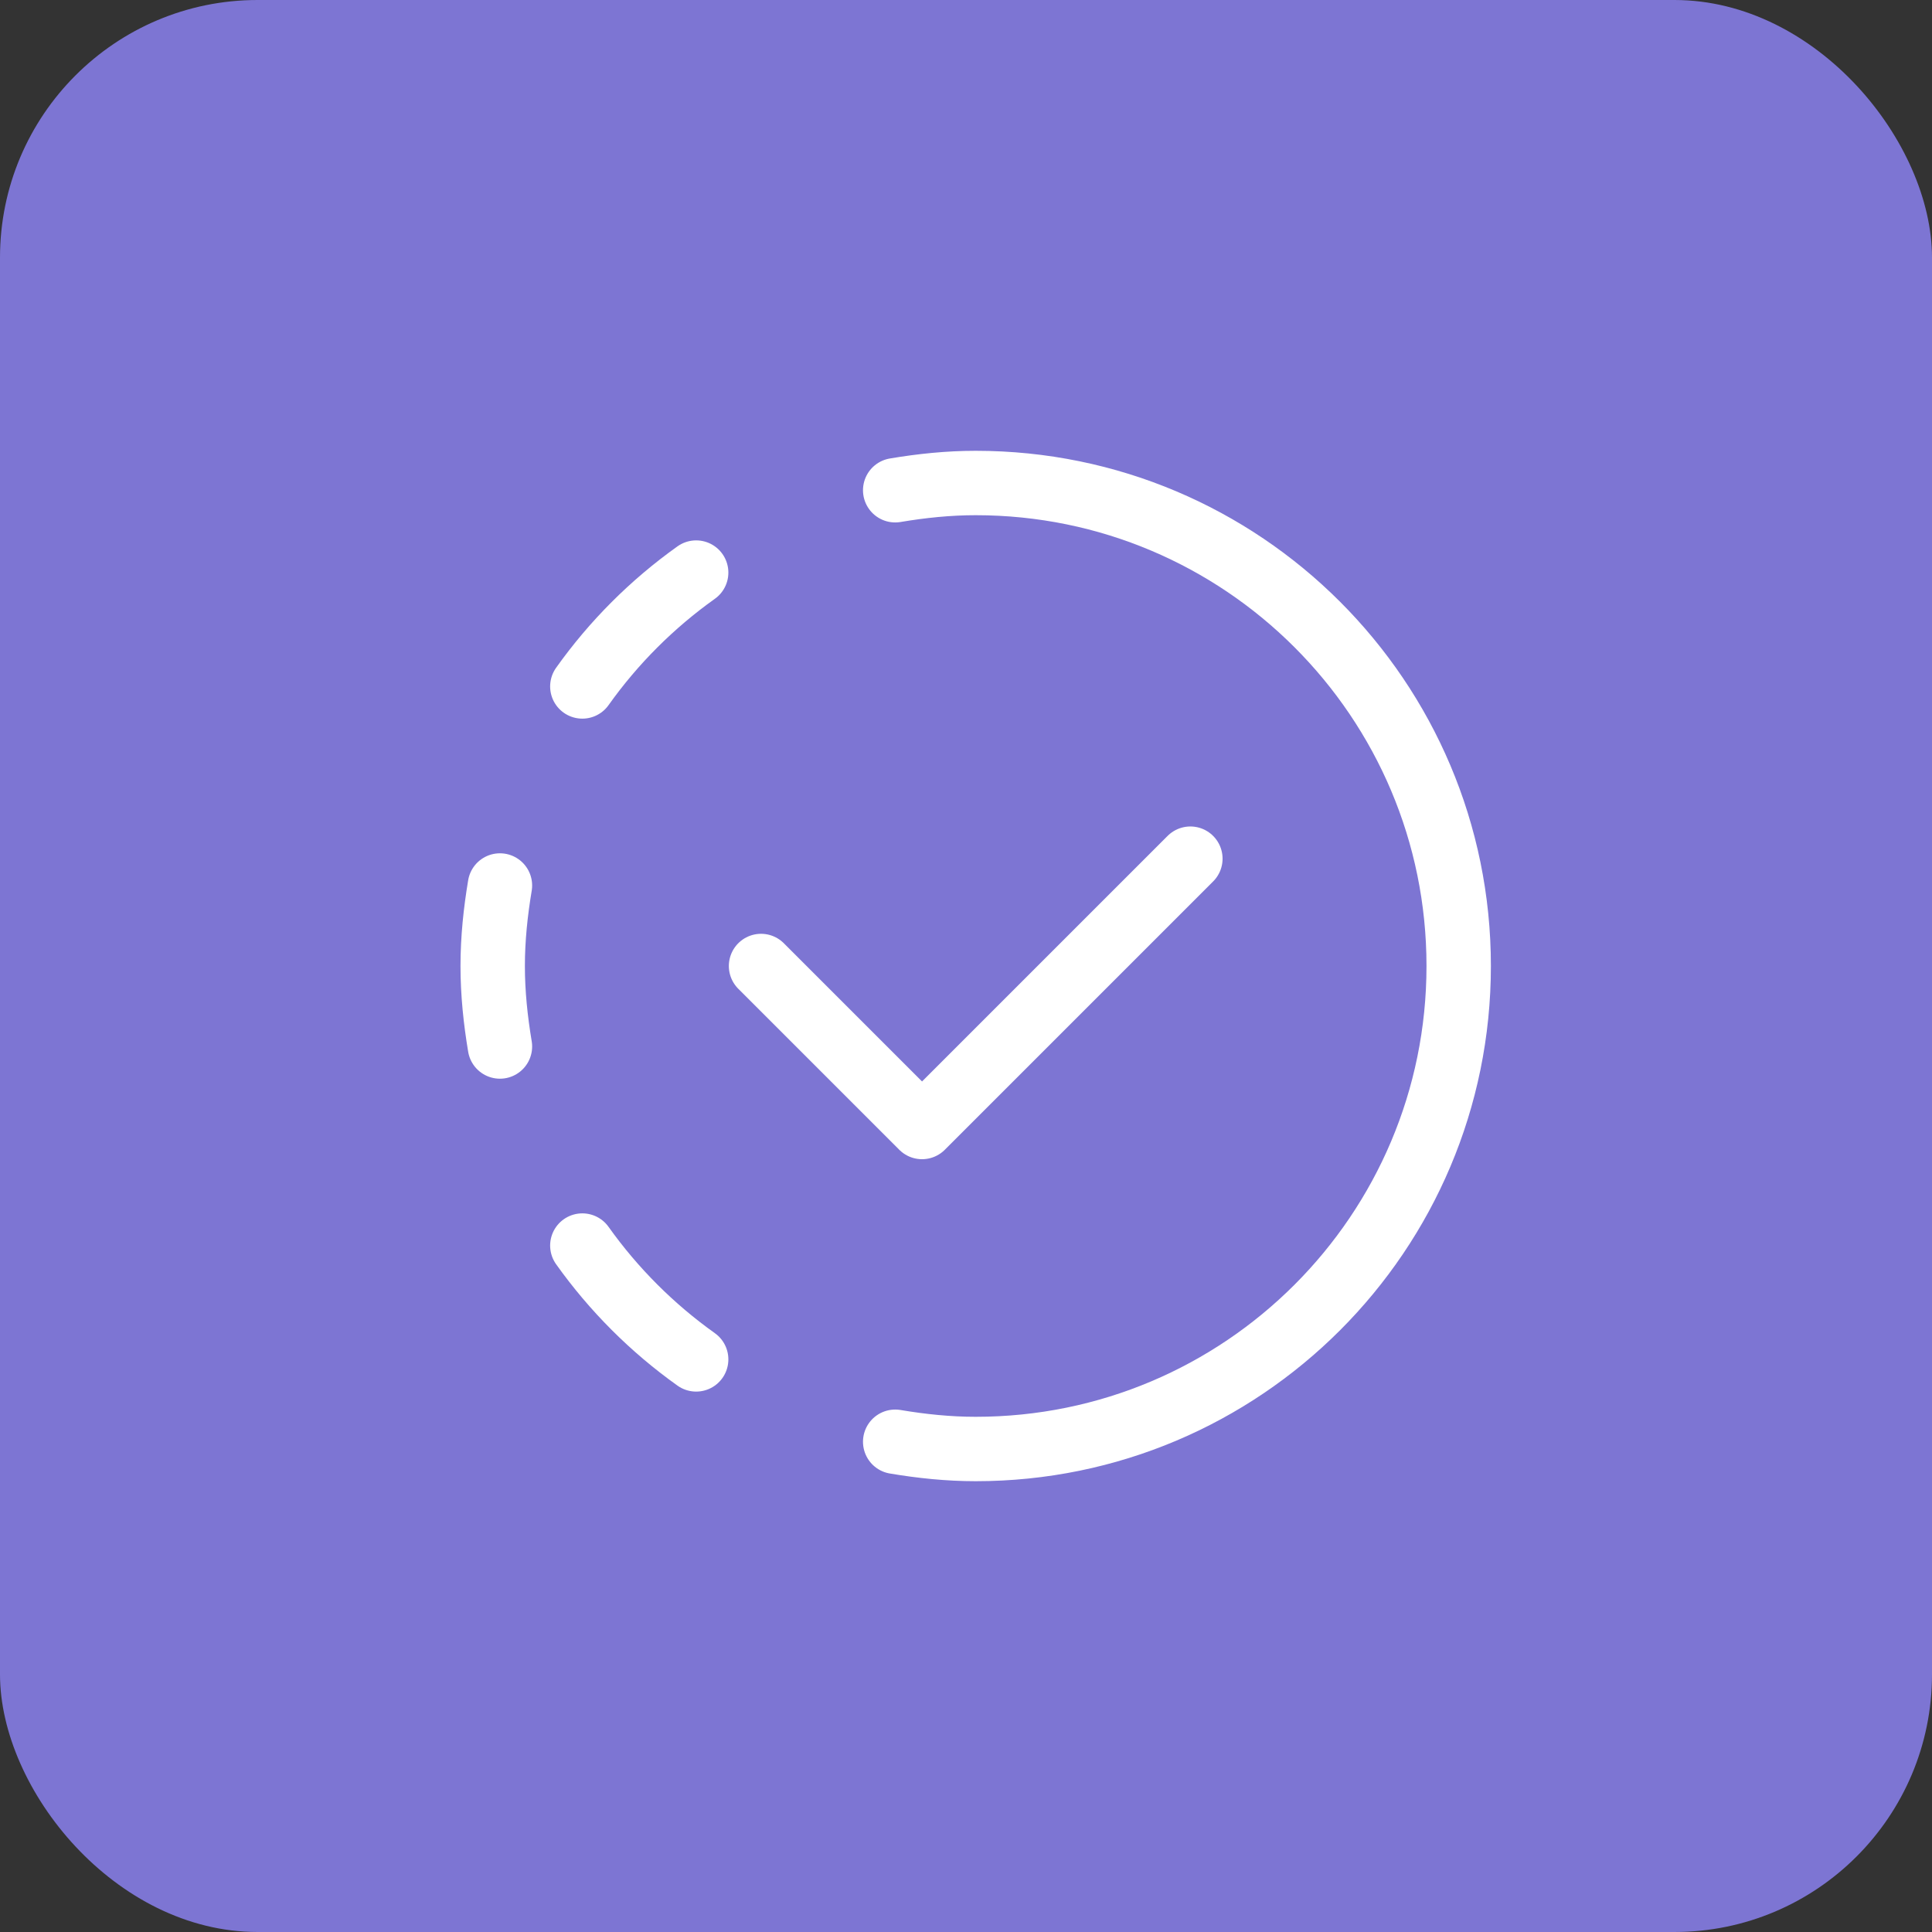
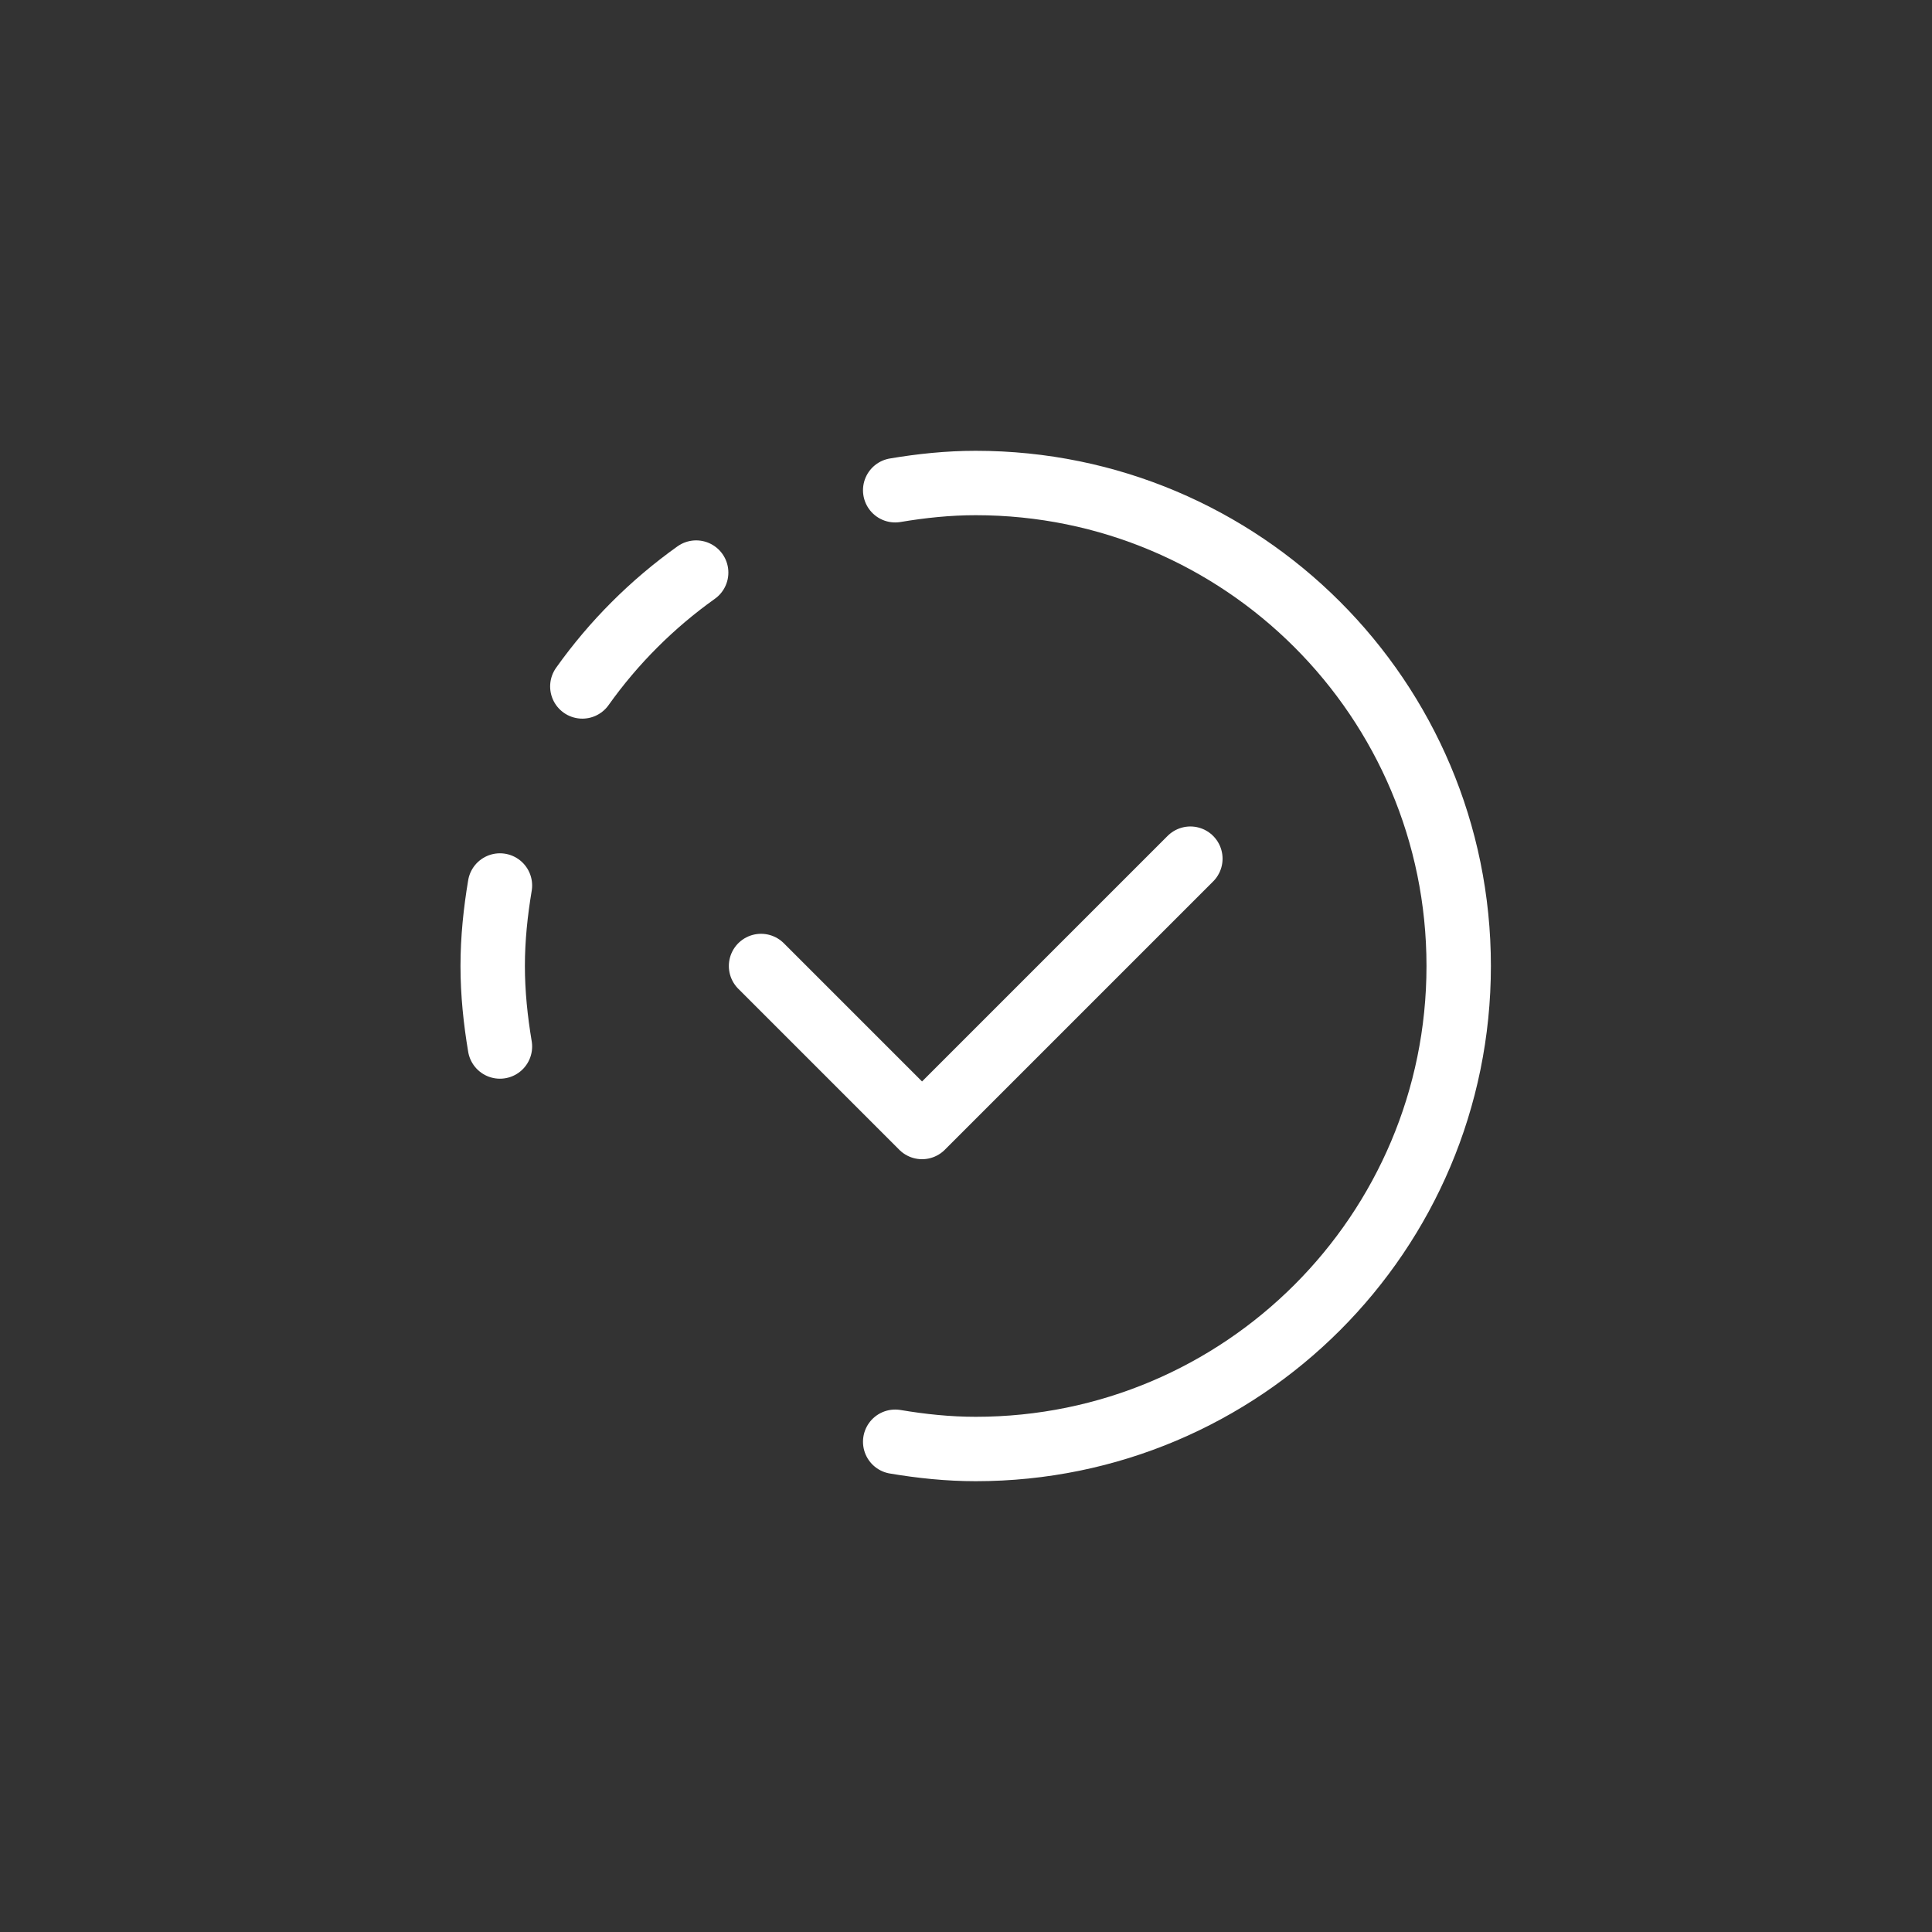
<svg xmlns="http://www.w3.org/2000/svg" width="60" height="60" viewBox="0 0 60 60" fill="none">
  <rect x="0" y="0" width="60" height="60" fill="#333333" stroke="none" />
-   <rect width="60" height="60" rx="8" fill="#7D75D3" />
-   <path d="M18.085 38.682C19.058 40.048 20.253 41.243 21.62 42.217" stroke="white" stroke-width="2" stroke-linecap="round" stroke-linejoin="round" />
  <path d="M15.526 27.5C15.39 28.315 15.301 29.147 15.301 30C15.301 30.854 15.39 31.685 15.526 32.5" stroke="white" stroke-width="2" stroke-linecap="round" stroke-linejoin="round" />
  <path d="M18.085 21.318C19.058 19.95 20.252 18.757 21.62 17.782" stroke="white" stroke-width="2" stroke-linecap="round" stroke-linejoin="round" />
  <path d="M27.801 44.775C28.616 44.912 29.448 45 30.301 45C38.586 45 45.301 38.285 45.301 30C45.301 21.715 38.586 15 30.301 15C29.448 15 28.616 15.088 27.801 15.225" stroke="white" stroke-width="2" stroke-linecap="round" stroke-linejoin="round" />
  <path d="M36.968 26.667L28.635 35L23.635 30" stroke="white" stroke-width="2" stroke-linecap="round" stroke-linejoin="round" />
</svg>